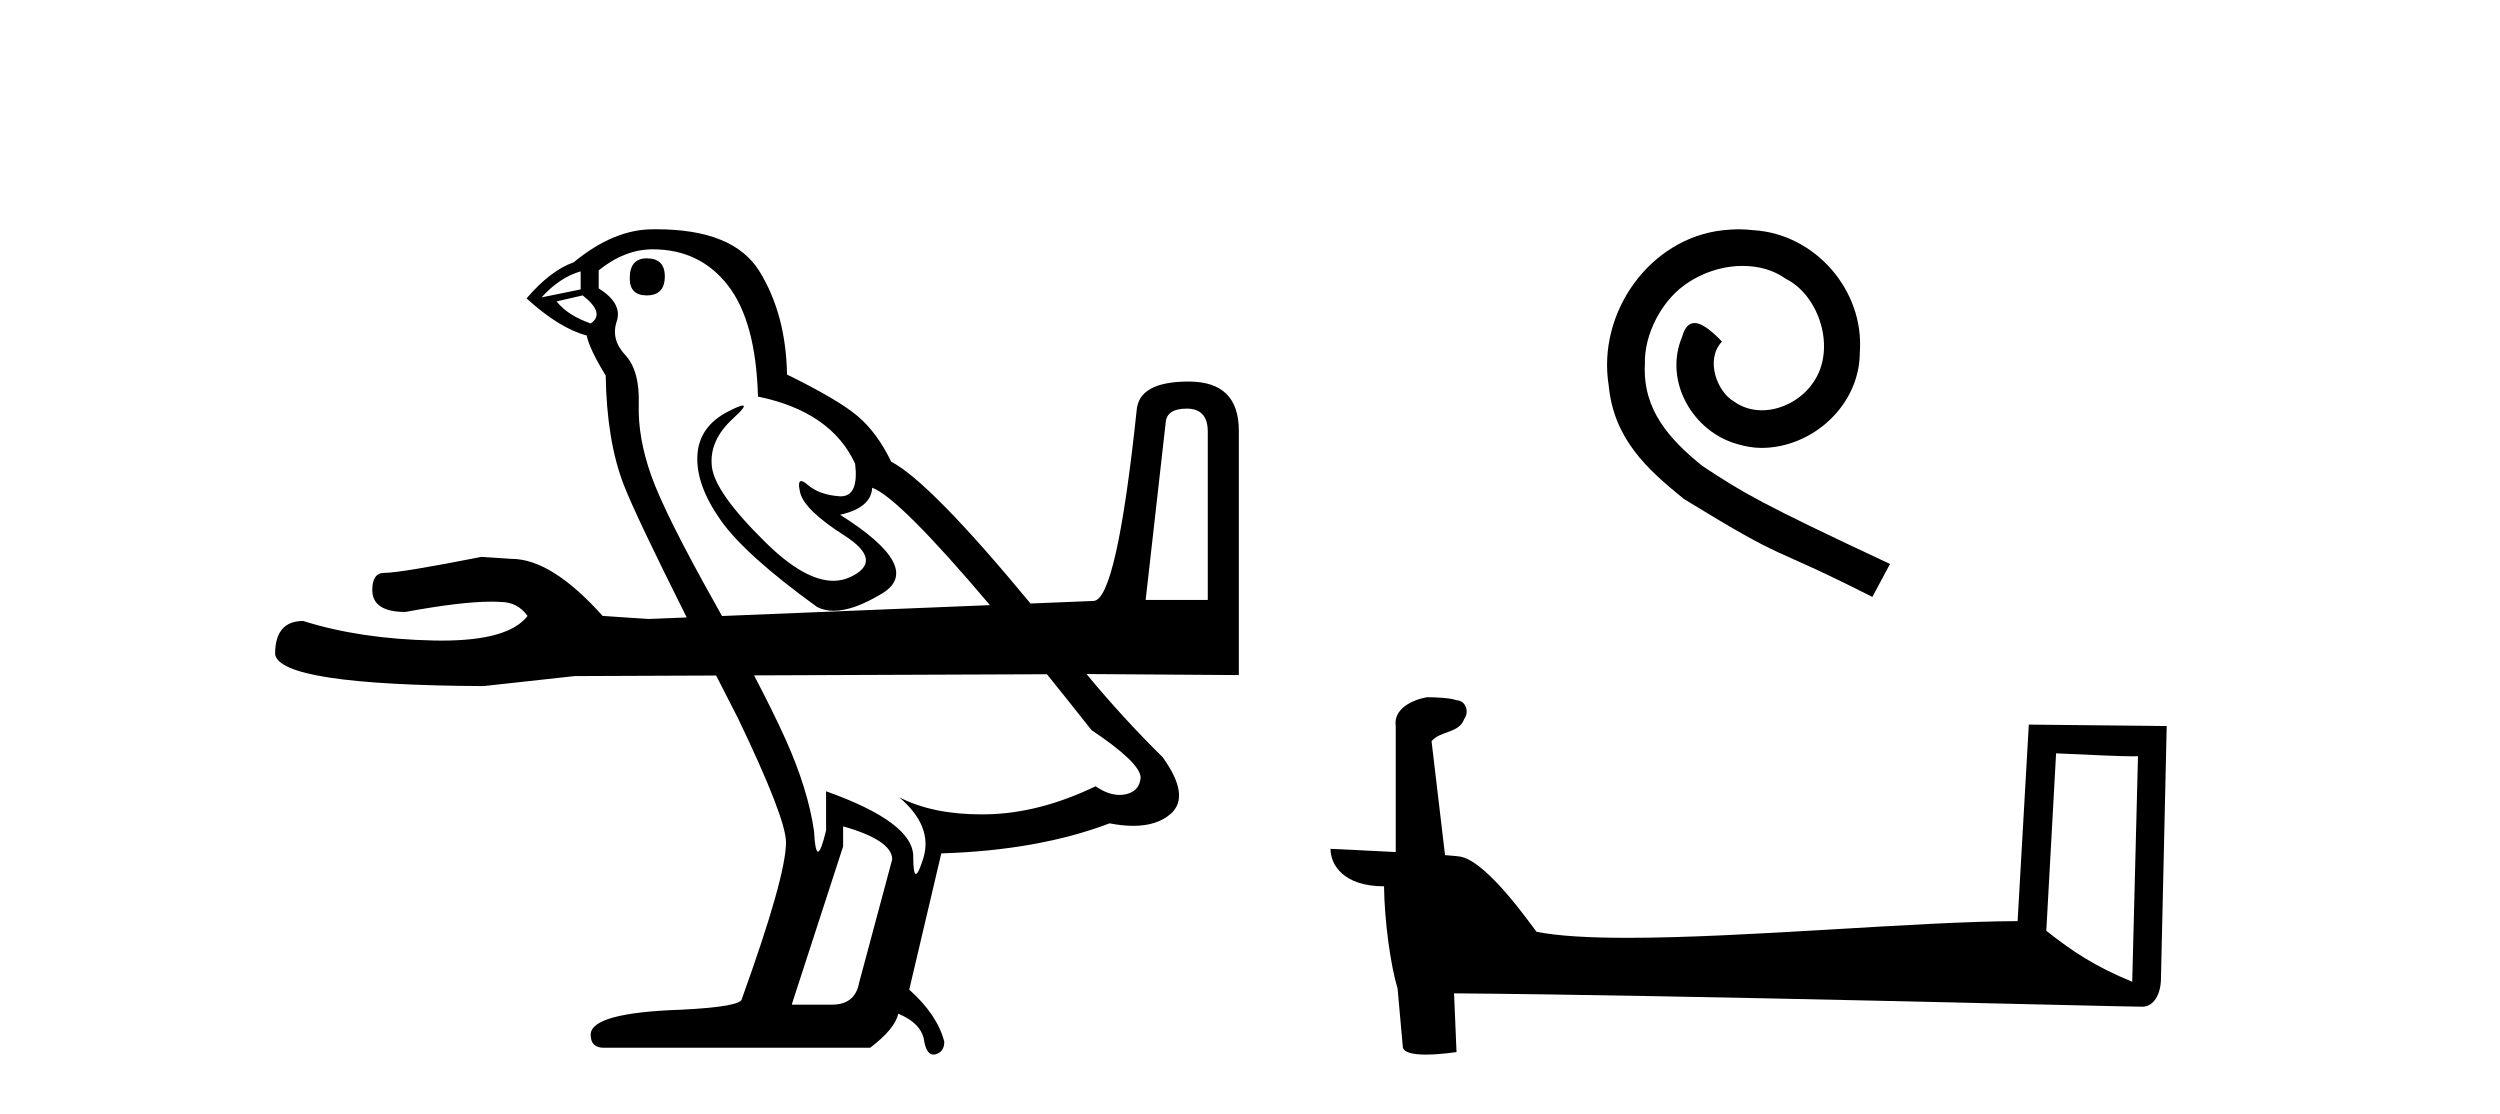
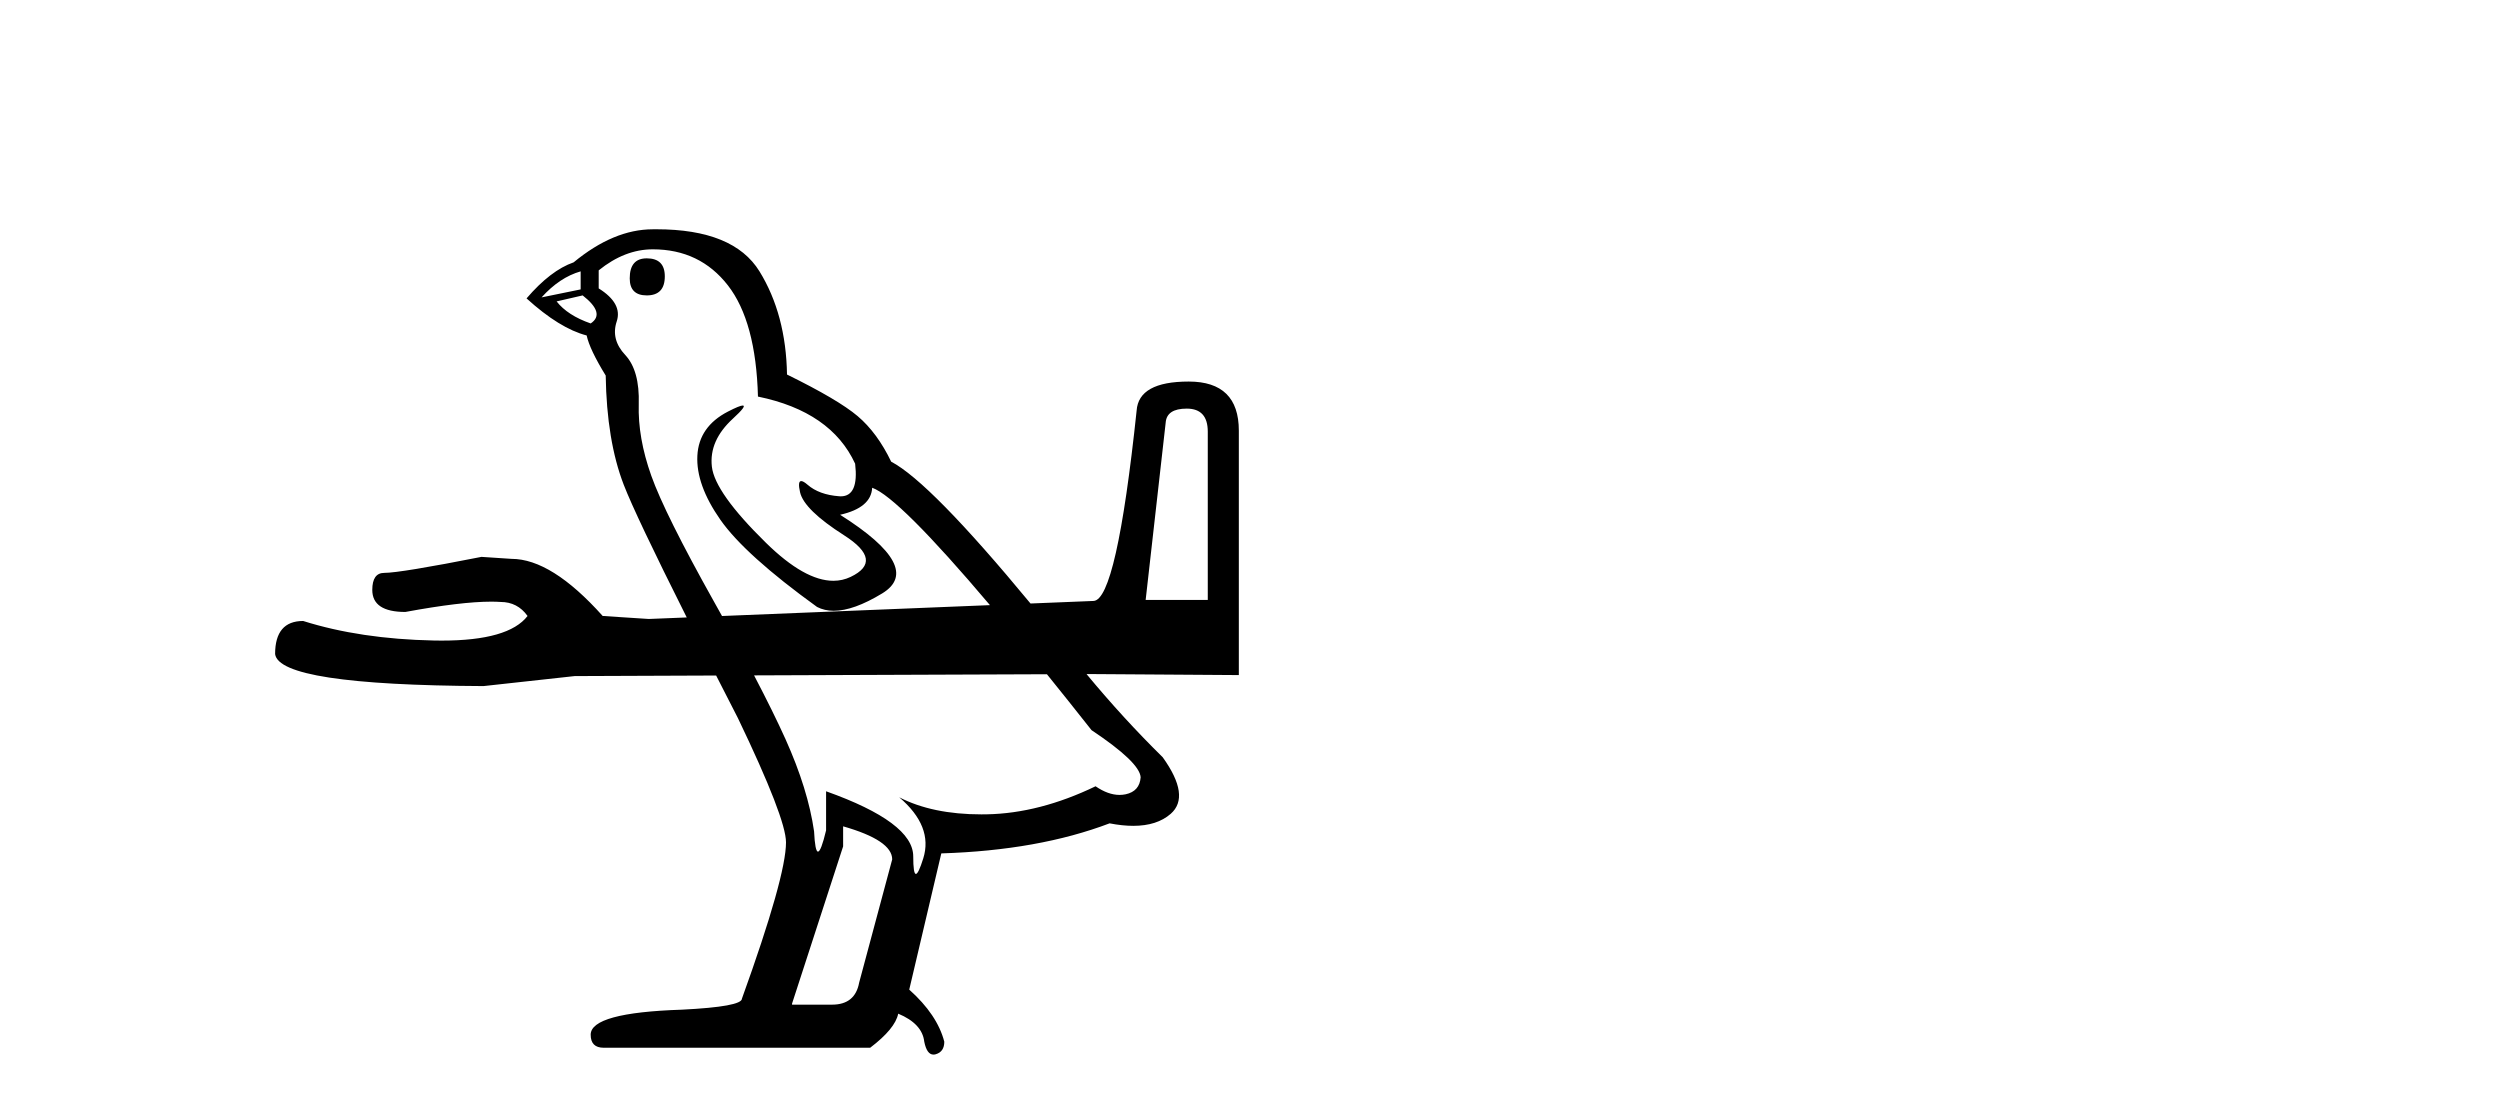
<svg xmlns="http://www.w3.org/2000/svg" width="92.0" height="41.0">
  <path d="M 23.801 9.507 Q 23.174 9.507 23.174 10.244 Q 23.174 10.871 23.801 10.871 Q 24.465 10.871 24.465 10.17 Q 24.465 9.507 23.801 9.507 ZM 21.368 9.986 L 21.368 10.65 L 19.93 10.944 Q 20.594 10.207 21.368 9.986 ZM 21.442 10.871 Q 22.29 11.534 21.737 11.903 Q 20.889 11.608 20.483 11.092 L 21.442 10.871 ZM 43.672 15.037 Q 44.446 15.037 44.446 15.884 L 44.446 22.078 L 42.16 22.078 L 42.897 15.553 Q 42.934 15.037 43.672 15.037 ZM 24.022 9.175 Q 25.755 9.175 26.787 10.502 Q 27.819 11.829 27.893 14.594 Q 30.584 15.147 31.469 17.064 Q 31.61 18.265 30.94 18.265 Q 30.91 18.265 30.879 18.262 Q 30.142 18.207 29.718 17.838 Q 29.564 17.704 29.485 17.704 Q 29.348 17.704 29.442 18.115 Q 29.589 18.76 31.064 19.7 Q 32.538 20.64 31.303 21.23 Q 31.004 21.373 30.667 21.373 Q 29.612 21.373 28.188 19.976 Q 26.308 18.133 26.197 17.175 Q 26.087 16.216 26.972 15.405 Q 27.498 14.923 27.333 14.923 Q 27.221 14.923 26.787 15.147 Q 25.718 15.7 25.663 16.769 Q 25.608 17.838 26.511 19.129 Q 27.414 20.419 30.068 22.336 Q 30.34 22.477 30.683 22.477 Q 31.412 22.477 32.464 21.838 Q 34.013 20.898 30.916 18.944 Q 32.059 18.686 32.096 17.949 Q 33.07 18.299 36.43 22.269 L 36.43 22.269 L 26.57 22.669 L 26.57 22.669 Q 26.424 22.406 26.271 22.133 Q 24.465 18.907 23.967 17.506 Q 23.469 16.106 23.506 14.871 Q 23.543 13.636 23.009 13.064 Q 22.474 12.493 22.695 11.829 Q 22.916 11.166 22.032 10.613 L 22.032 9.949 Q 22.99 9.175 24.022 9.175 ZM 26.57 22.669 L 26.57 22.669 Q 26.57 22.669 26.57 22.669 L 26.57 22.669 L 26.57 22.669 ZM 38.527 24.812 Q 39.304 25.774 40.169 26.87 Q 41.939 28.05 41.976 28.603 Q 41.939 29.119 41.423 29.23 Q 41.312 29.253 41.198 29.253 Q 40.78 29.253 40.317 28.935 Q 38.252 29.93 36.317 29.967 Q 36.215 29.969 36.115 29.969 Q 34.314 29.969 33.091 29.34 L 33.091 29.34 Q 34.345 30.409 33.976 31.589 Q 33.797 32.161 33.705 32.161 Q 33.607 32.161 33.607 31.515 Q 33.607 30.262 30.4 29.119 L 30.4 30.557 Q 30.213 31.34 30.102 31.34 Q 29.994 31.34 29.958 30.594 Q 29.736 29.045 28.907 27.202 Q 28.466 26.223 27.75 24.854 L 27.75 24.854 L 38.527 24.812 ZM 31.027 30.409 Q 32.833 30.925 32.833 31.626 L 31.617 36.16 Q 31.469 36.971 30.621 36.971 L 29.147 36.971 L 29.147 36.934 L 31.027 31.147 L 31.027 30.409 ZM 24.155 8.437 Q 24.089 8.437 24.022 8.438 Q 22.585 8.438 21.11 9.654 Q 20.262 9.949 19.377 10.981 Q 20.594 12.087 21.589 12.345 Q 21.7 12.861 22.29 13.82 Q 22.327 16.216 22.953 17.838 Q 23.392 18.973 25.272 22.722 L 25.272 22.722 L 23.875 22.778 L 22.179 22.668 Q 20.299 20.566 18.824 20.566 Q 18.271 20.529 17.718 20.493 Q 14.732 21.082 14.142 21.082 Q 13.7 21.082 13.7 21.709 Q 13.7 22.52 14.917 22.52 Q 16.971 22.141 18.077 22.141 Q 18.261 22.141 18.419 22.152 Q 19.046 22.152 19.414 22.668 Q 18.717 23.574 16.257 23.574 Q 16.115 23.574 15.967 23.571 Q 13.258 23.516 11.156 22.852 Q 10.124 22.852 10.124 24.069 Q 10.272 25.211 17.792 25.248 L 21.147 24.88 L 26.354 24.859 L 26.354 24.859 Q 26.734 25.606 27.156 26.428 Q 28.925 30.114 28.925 30.999 Q 28.925 32.253 27.303 36.75 Q 27.303 37.045 25.091 37.156 Q 21.737 37.266 21.737 38.077 Q 21.737 38.557 22.216 38.557 L 32.022 38.557 Q 32.944 37.856 33.054 37.303 Q 33.939 37.672 34.013 38.335 Q 34.108 38.809 34.351 38.809 Q 34.392 38.809 34.437 38.796 Q 34.75 38.704 34.75 38.335 Q 34.492 37.34 33.46 36.418 L 34.64 31.405 Q 38.215 31.294 40.833 30.299 Q 41.307 30.391 41.705 30.391 Q 42.576 30.391 43.082 29.949 Q 43.819 29.303 42.787 27.866 Q 41.34 26.443 39.985 24.807 L 39.985 24.807 L 40.206 24.806 L 45.589 24.843 L 45.589 15.848 Q 45.589 14.041 43.745 14.041 Q 41.902 14.041 41.828 15.11 Q 41.091 22.078 40.243 22.115 L 37.923 22.209 L 37.923 22.209 Q 34.233 17.743 32.796 16.99 Q 32.28 15.921 31.561 15.313 Q 30.842 14.705 28.962 13.783 Q 28.925 11.571 27.949 9.986 Q 26.994 8.437 24.155 8.437 Z" style="fill:#000000;stroke:none" />
-   <path d="M 63.983 8.437 C 63.795 8.437 63.607 8.454 63.419 8.471 C 60.703 8.761 58.772 11.512 59.199 14.177 C 59.387 16.158 60.617 17.269 61.967 18.362 C 65.981 20.822 64.854 19.917 68.903 21.967 L 69.552 20.754 C 64.734 18.499 64.154 18.14 62.65 17.149 C 61.42 16.158 60.447 15.065 60.532 13.408 C 60.498 12.263 61.181 11.085 61.95 10.521 C 62.565 10.06 63.351 9.786 64.119 9.786 C 64.7 9.786 65.247 9.923 65.725 10.265 C 66.938 10.863 67.604 12.844 66.716 14.091 C 66.306 14.689 65.571 15.099 64.837 15.099 C 64.478 15.099 64.119 14.997 63.812 14.775 C 63.197 14.433 62.736 13.237 63.368 12.571 C 63.077 12.263 62.667 11.888 62.36 11.888 C 62.155 11.888 62.001 12.041 61.899 12.4 C 61.215 14.04 62.309 15.902 63.949 16.346 C 64.239 16.432 64.529 16.483 64.82 16.483 C 66.699 16.483 68.441 14.911 68.441 12.964 C 68.612 10.692 66.801 8.608 64.529 8.471 C 64.359 8.454 64.171 8.437 63.983 8.437 Z" style="fill:#000000;stroke:none" />
-   <path d="M 75.664 27.723 C 77.253 27.8 78.131 27.832 78.507 27.832 C 78.585 27.832 78.641 27.831 78.678 27.828 L 78.678 27.828 L 78.466 36.128 C 77.102 35.572 76.261 35.009 75.304 34.253 L 75.664 27.723 ZM 52.59 25.659 C 52.544 25.659 52.511 25.66 52.496 25.661 C 51.971 25.758 51.272 26.078 51.363 26.723 C 51.363 28.267 51.363 29.811 51.363 31.355 C 50.334 31.301 49.277 31.253 48.963 31.238 L 48.963 31.238 C 48.963 31.82 49.434 32.616 50.932 32.616 C 50.949 33.929 51.178 35.537 51.425 36.358 C 51.426 36.357 51.428 36.356 51.429 36.355 L 51.622 38.506 C 51.622 38.744 52.03 38.809 52.475 38.809 C 53.01 38.809 53.6 38.715 53.6 38.715 L 53.509 36.555 L 53.509 36.555 C 61.943 36.621 78.037 37.047 78.836 37.047 C 79.248 37.047 79.524 36.605 79.524 35.989 L 79.735 26.718 L 74.66 26.665 L 74.248 33.897 C 70.57 33.908 64.215 34.512 59.896 34.512 C 58.523 34.512 57.356 34.451 56.545 34.29 C 56.381 34.093 54.796 31.783 53.788 31.533 C 53.709 31.513 53.472 31.491 53.177 31.468 C 53.012 30.07 52.847 28.673 52.681 27.276 C 52.998 26.887 53.699 26.993 53.885 26.454 C 54.075 26.201 53.946 25.779 53.601 25.769 C 53.381 25.682 52.822 25.659 52.59 25.659 Z" style="fill:#000000;stroke:none" />
</svg>